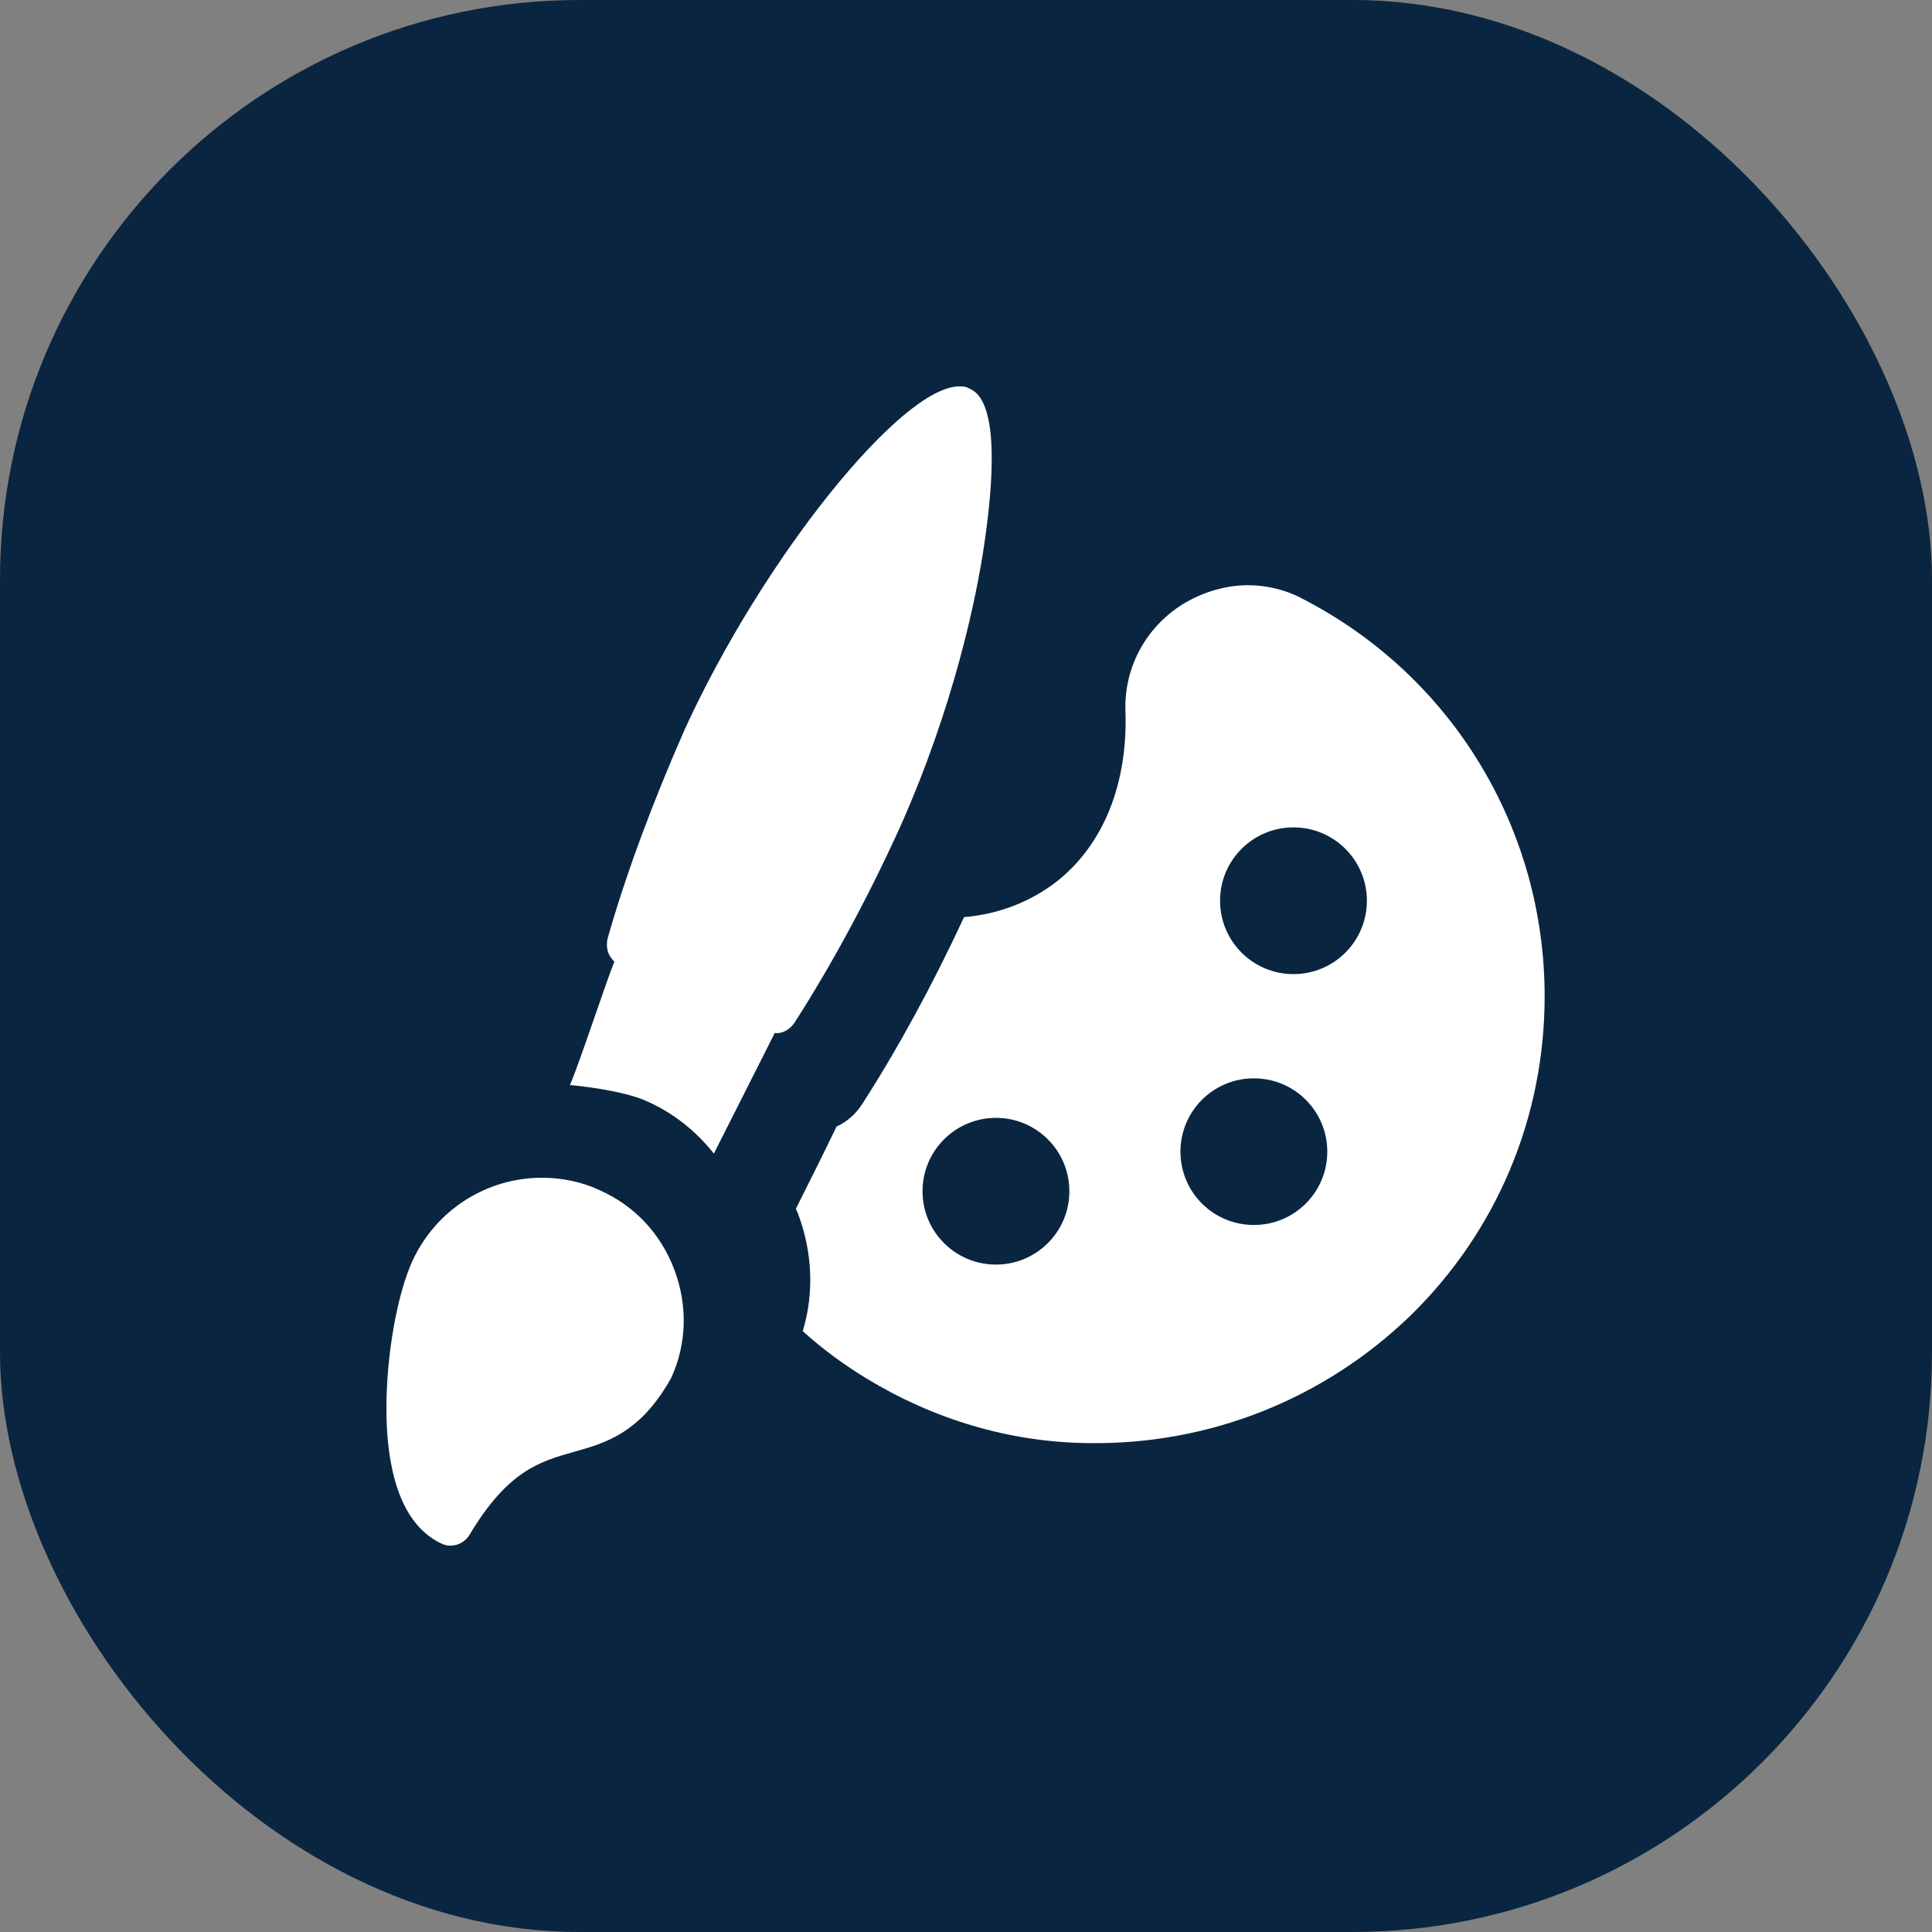
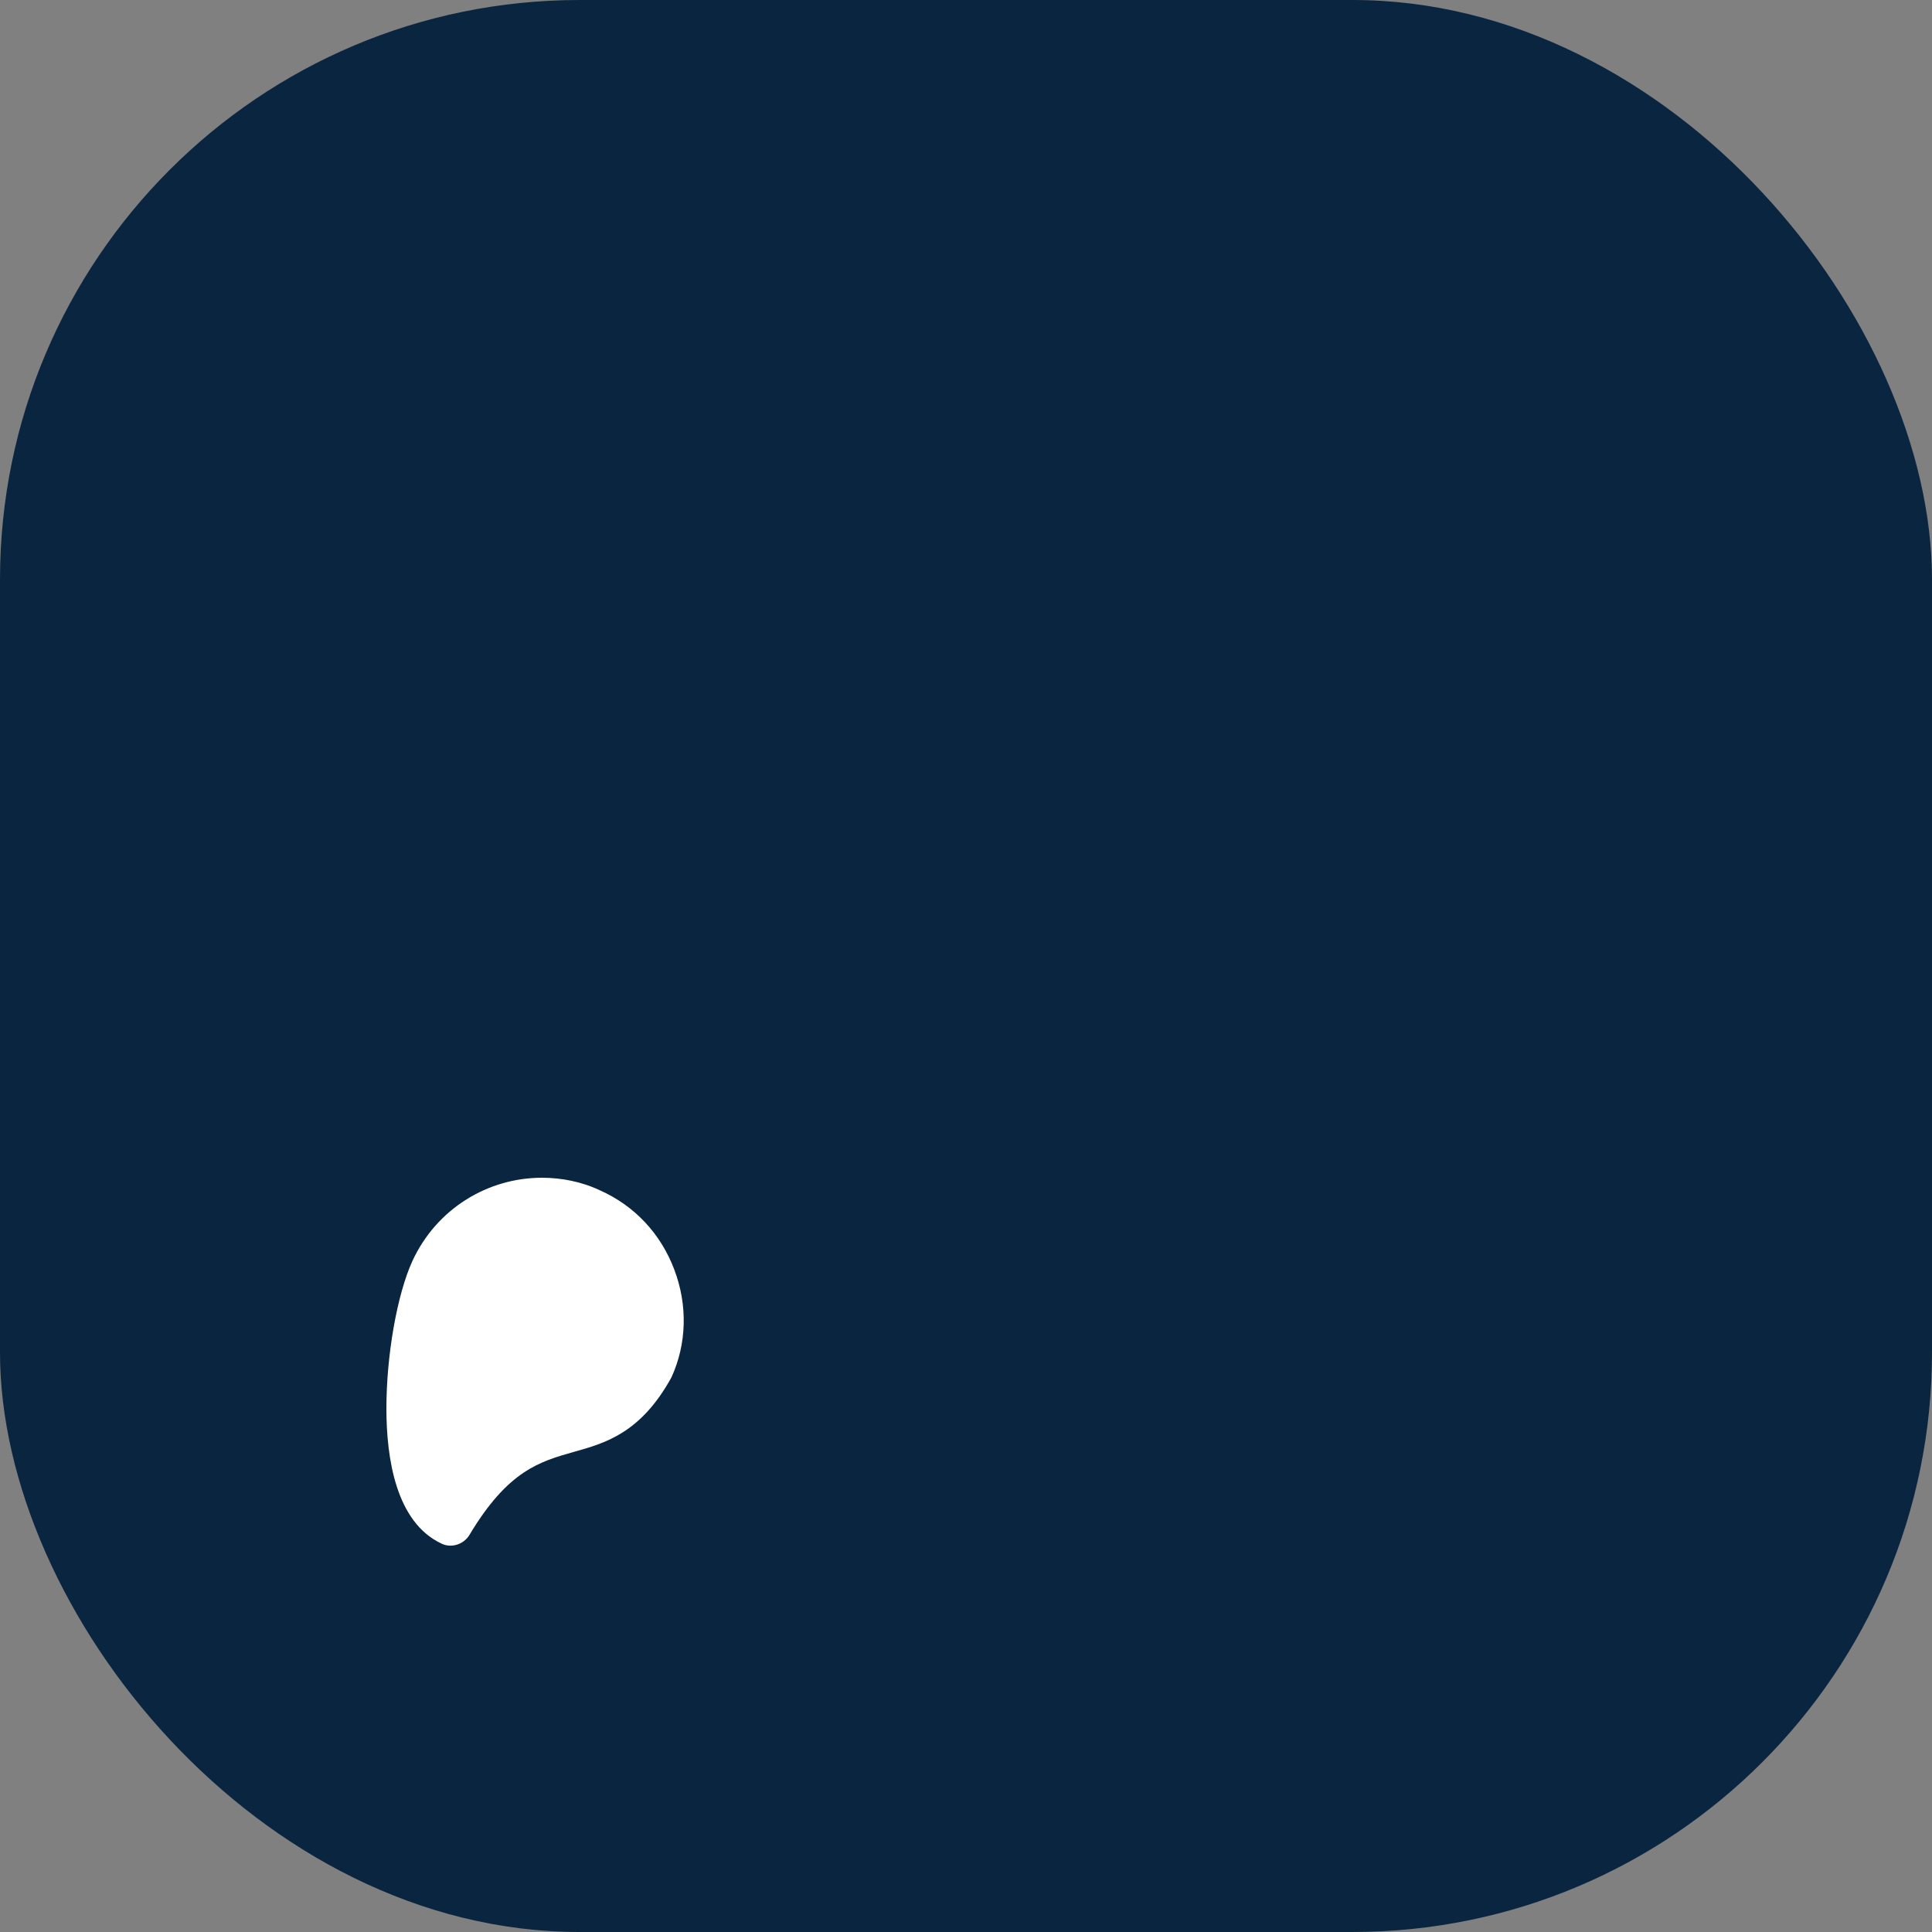
<svg xmlns="http://www.w3.org/2000/svg" width="20" height="20" viewBox="0 0 20 20" fill="none">
  <rect x="0" y="0" width="20" height="20" fill="#808080" stroke="none" />
  <rect width="20" height="20" rx="6" fill="#0A2540" />
-   <path d="M6.35 9.944C6.29 9.884 6.27 9.804 6.29 9.715C6.48 9.045 6.76 8.296 7.09 7.547C7.9 5.778 9.33 4 9.93 4C9.96 4 10 4 10.03 4.02C10.12 4.06 10.4 4.19 10.19 5.628C10.11 6.178 9.88 7.297 9.32 8.556C8.98 9.305 8.6 10.004 8.22 10.594C8.17 10.664 8.09 10.704 8.02 10.694C7.9 10.933 7.52 11.683 7.39 11.942C7.2 11.703 6.96 11.513 6.68 11.393C6.43 11.283 5.93 11.233 5.9 11.233C6.01 10.973 6.26 10.204 6.36 9.954L6.35 9.944Z" fill="white" />
  <path d="M4 14.58C4 14.031 4.11 13.401 4.27 13.052C4.52 12.512 5.05 12.192 5.61 12.192C5.81 12.192 6.02 12.232 6.21 12.322C6.57 12.482 6.84 12.772 6.98 13.142C7.12 13.511 7.11 13.911 6.95 14.26C6.63 14.84 6.26 14.94 5.94 15.03C5.59 15.13 5.26 15.22 4.86 15.889C4.8 15.989 4.67 16.029 4.57 15.979C4.1 15.759 4 15.1 4 14.58Z" fill="white" />
-   <path d="M8.26 12.561C8.41 12.961 8.43 13.381 8.31 13.78C8.52 13.97 8.74 14.13 8.97 14.27C9.66 14.689 10.44 14.929 11.26 14.939C12.51 14.959 13.7 14.489 14.6 13.62C15.5 12.741 15.99 11.562 15.99 10.313C15.99 8.585 15.04 7.007 13.5 6.207C13.32 6.108 13.12 6.058 12.92 6.058C12.69 6.058 12.45 6.128 12.24 6.257C11.86 6.497 11.64 6.907 11.65 7.346C11.68 8.116 11.42 8.745 10.94 9.125C10.67 9.334 10.34 9.464 9.98 9.494C9.65 10.204 9.29 10.863 8.93 11.422C8.86 11.532 8.77 11.612 8.66 11.662C8.53 11.932 8.38 12.232 8.24 12.511C8.24 12.521 8.25 12.541 8.26 12.561ZM13.39 8.565C13.81 8.565 14.15 8.905 14.15 9.324C14.15 9.744 13.81 10.084 13.39 10.084C12.97 10.084 12.63 9.744 12.63 9.324C12.63 8.905 12.97 8.565 13.39 8.565ZM12.98 11.163C13.4 11.163 13.74 11.502 13.74 11.922C13.74 12.342 13.4 12.681 12.98 12.681C12.56 12.681 12.22 12.342 12.22 11.922C12.22 11.502 12.56 11.163 12.98 11.163ZM10.31 11.572C10.73 11.572 11.07 11.912 11.07 12.332C11.07 12.751 10.73 13.091 10.31 13.091C9.89 13.091 9.55 12.751 9.55 12.332C9.55 11.912 9.89 11.572 10.31 11.572Z" fill="white" />
</svg>